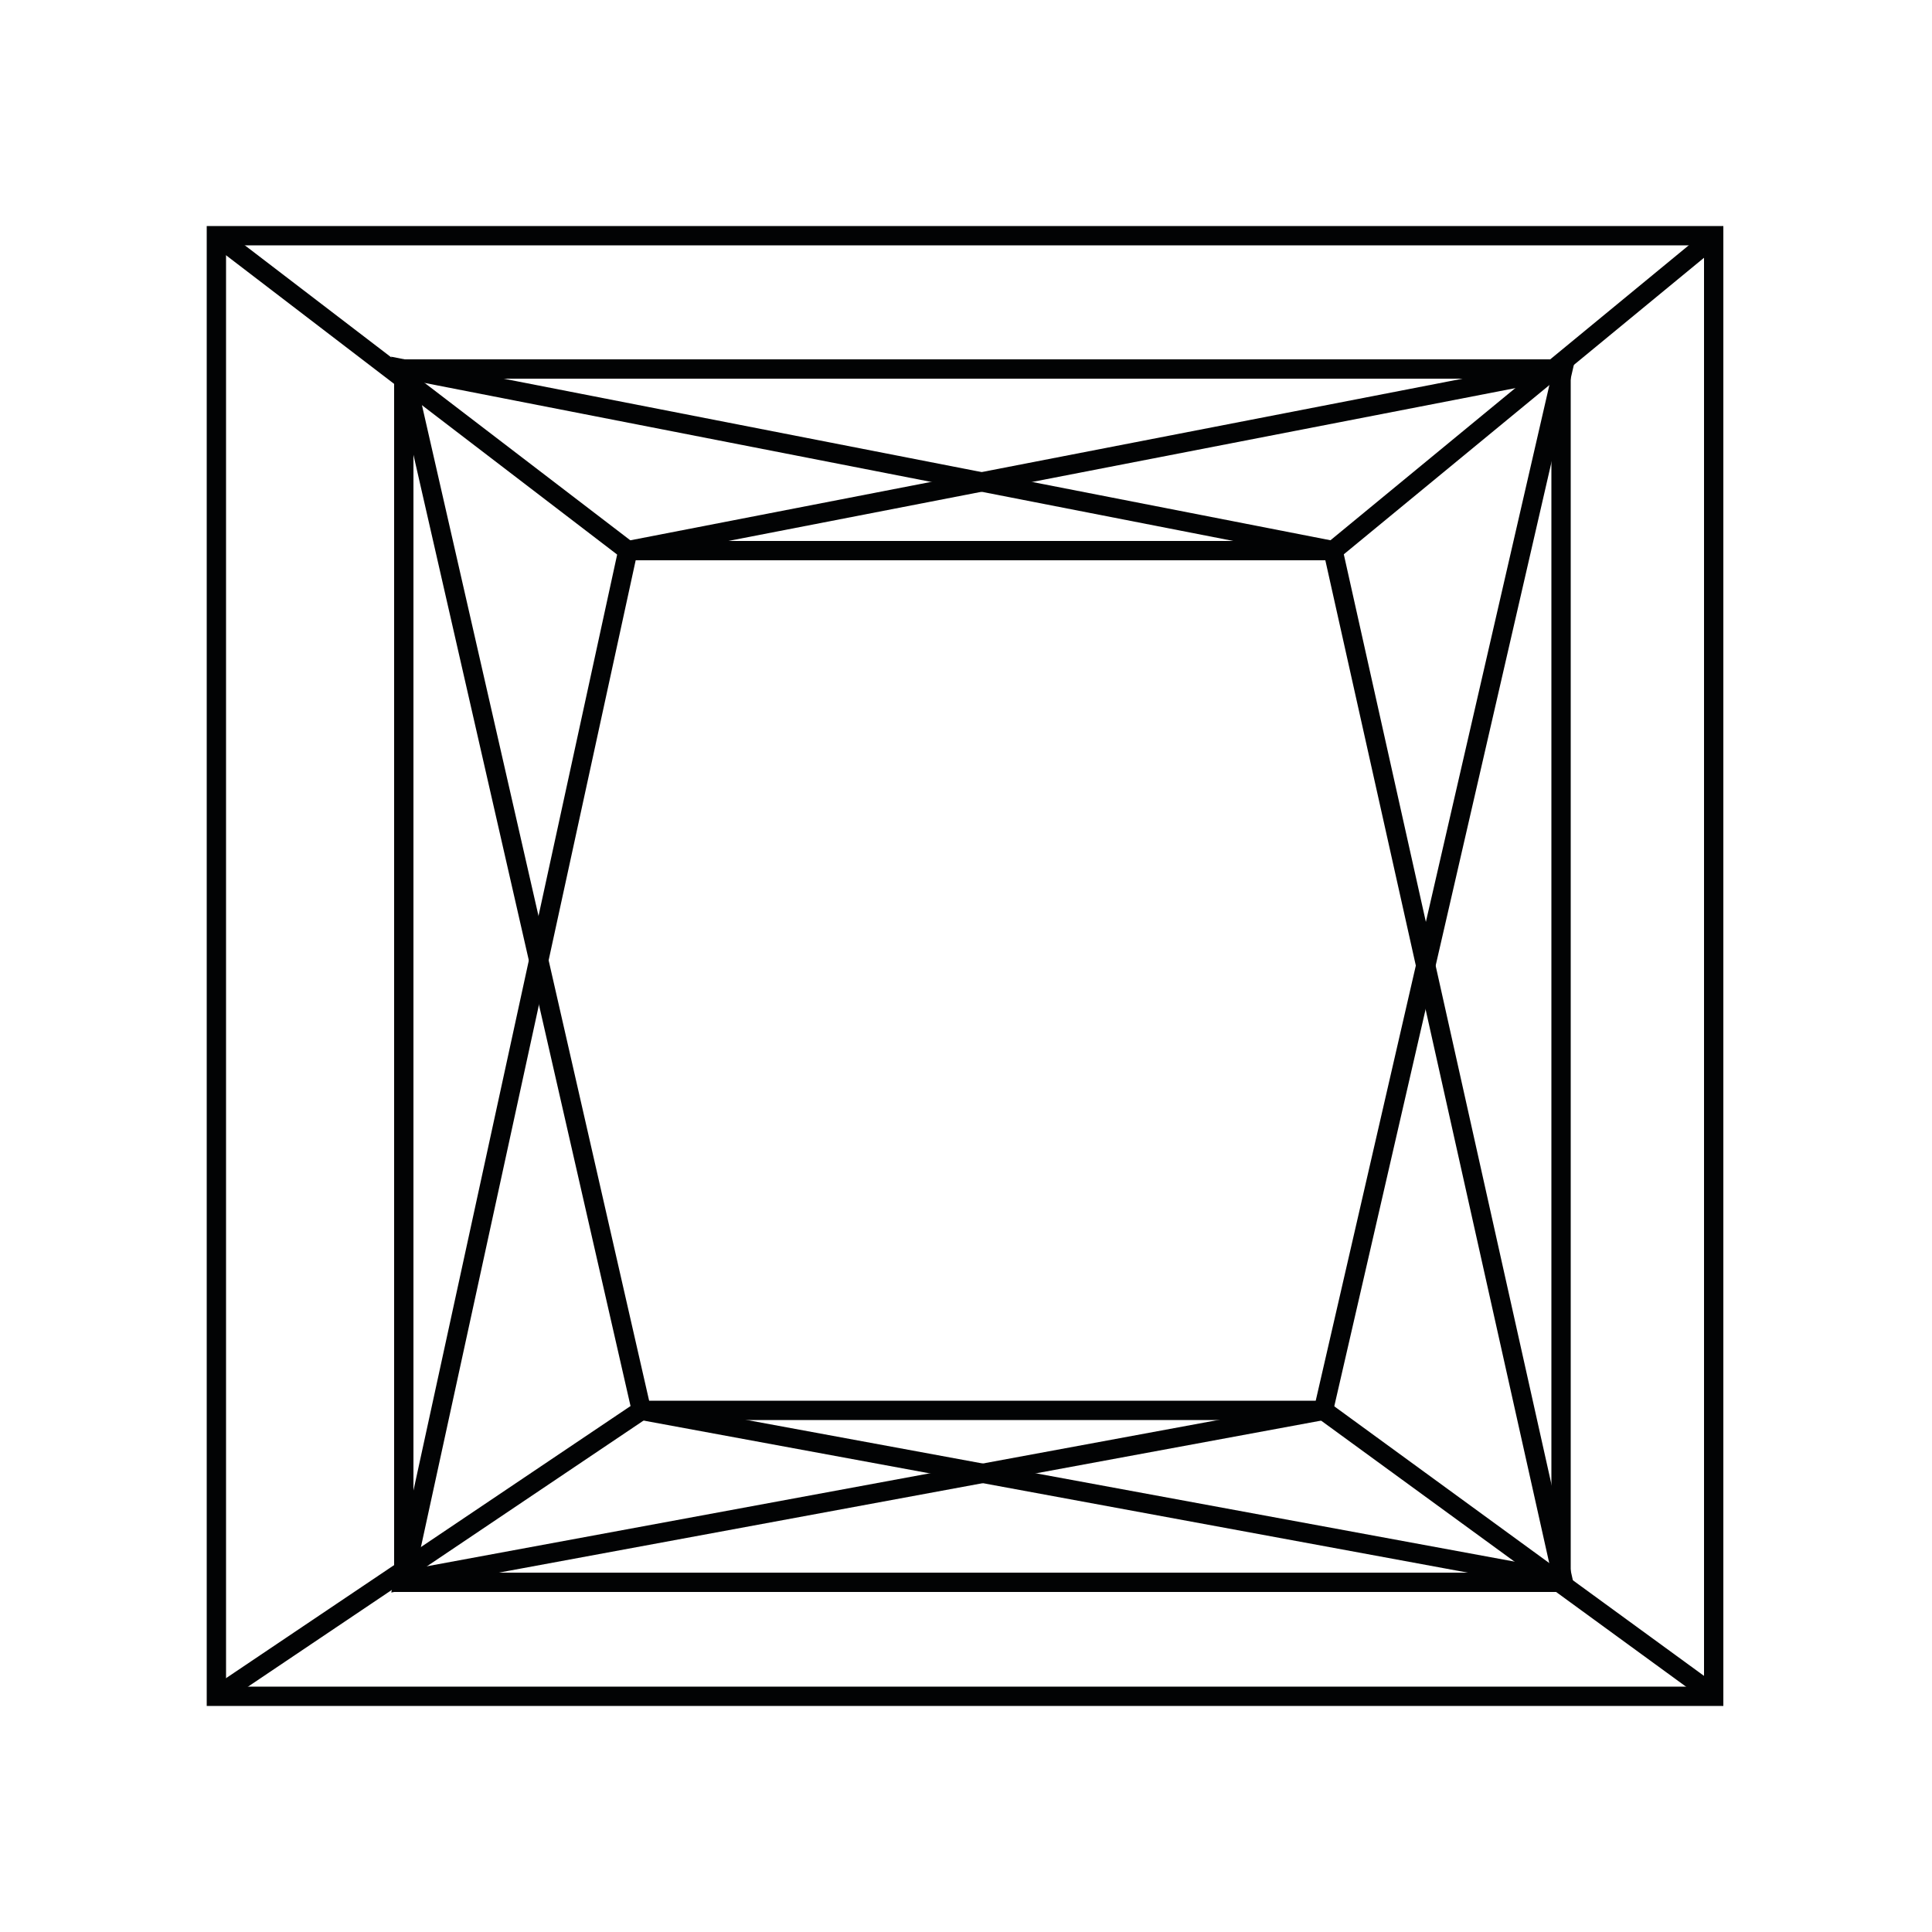
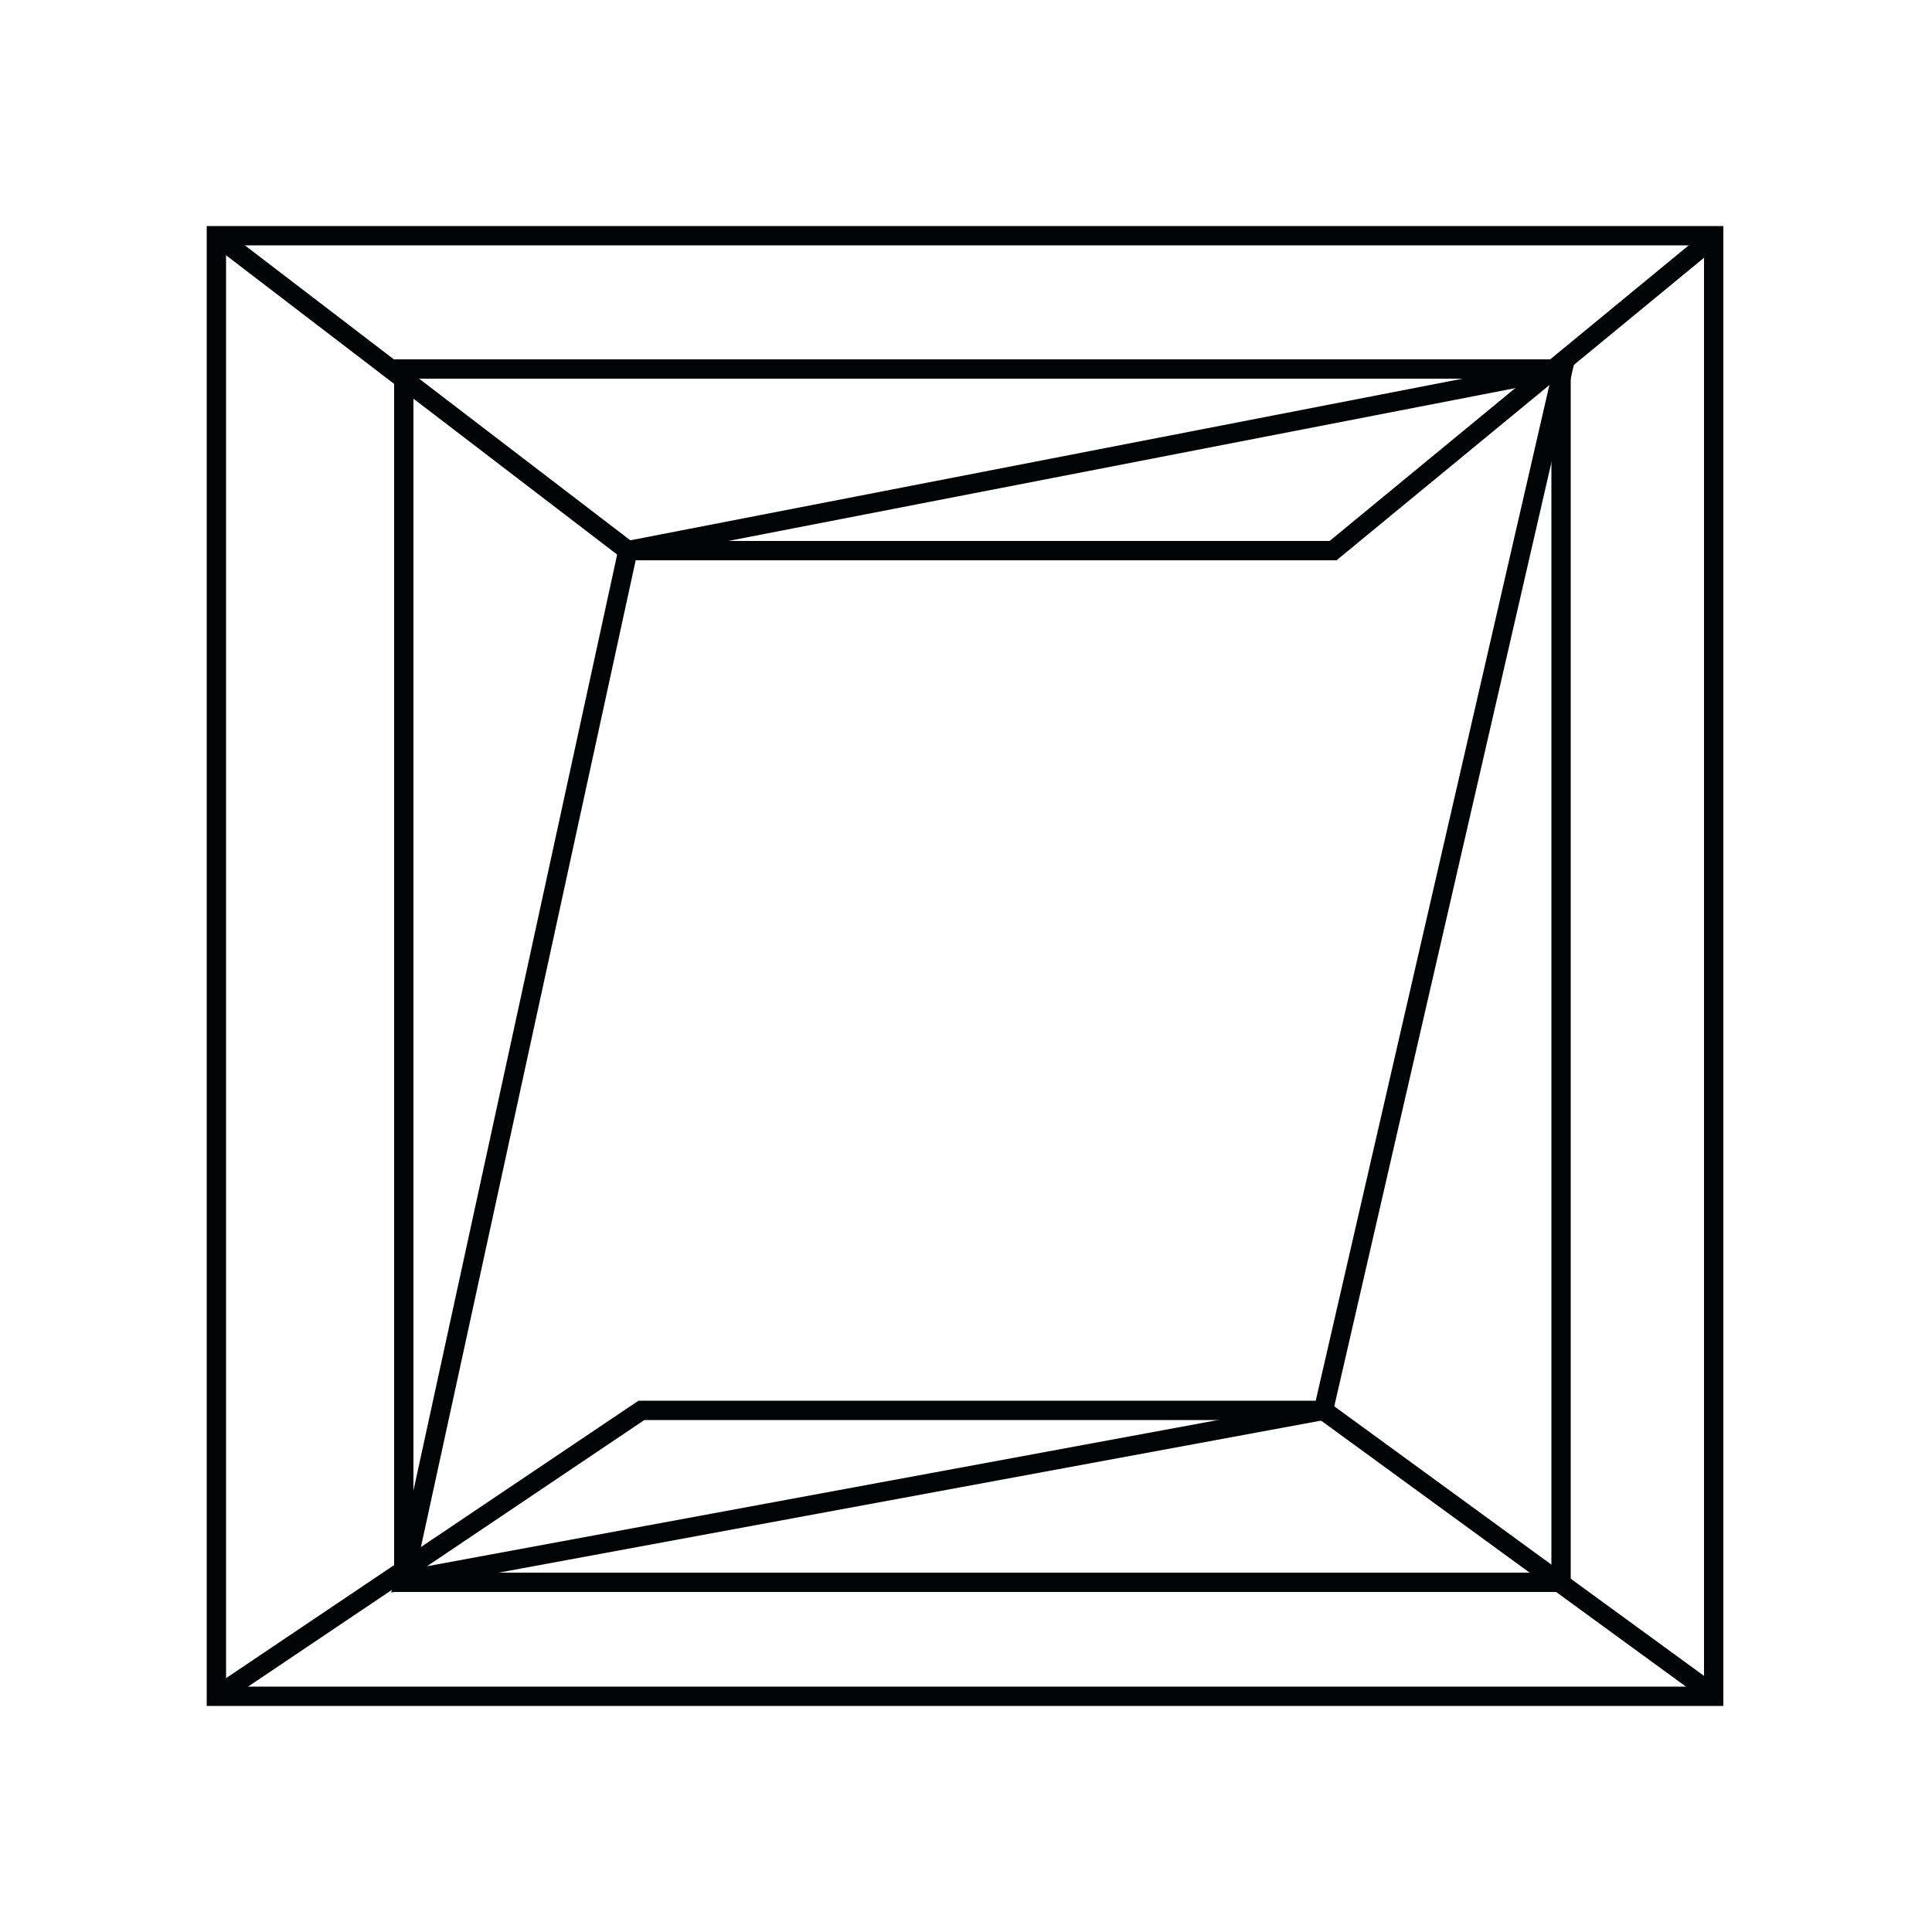
<svg xmlns="http://www.w3.org/2000/svg" version="1.1" id="Lager_1" x="0px" y="0px" viewBox="0 0 100 100" style="enable-background:new 0 0 100 100;" xml:space="preserve">
  <style type="text/css"> .st0{fill:none;stroke:#020304;stroke-miterlimit:10;} </style>
  <g>
    <rect x="11.2" y="12.2" class="st0" width="77.5" height="75.6" />
    <rect x="20.9" y="19.1" class="st0" width="59.9" height="62.8" />
    <polyline class="st0" points="11.2,12.2 32.5,28.5 69,28.5 88.8,12.2 " />
    <polyline class="st0" points="11.2,87.8 33.2,73 68.5,73 88.8,87.8 " />
-     <polygon class="st0" points="80.9,81.8 69,28.5 20.9,19.1 33.2,73 " />
    <polygon class="st0" points="68.5,73 80.9,19.1 32.5,28.5 20.9,81.8 " />
  </g>
</svg>